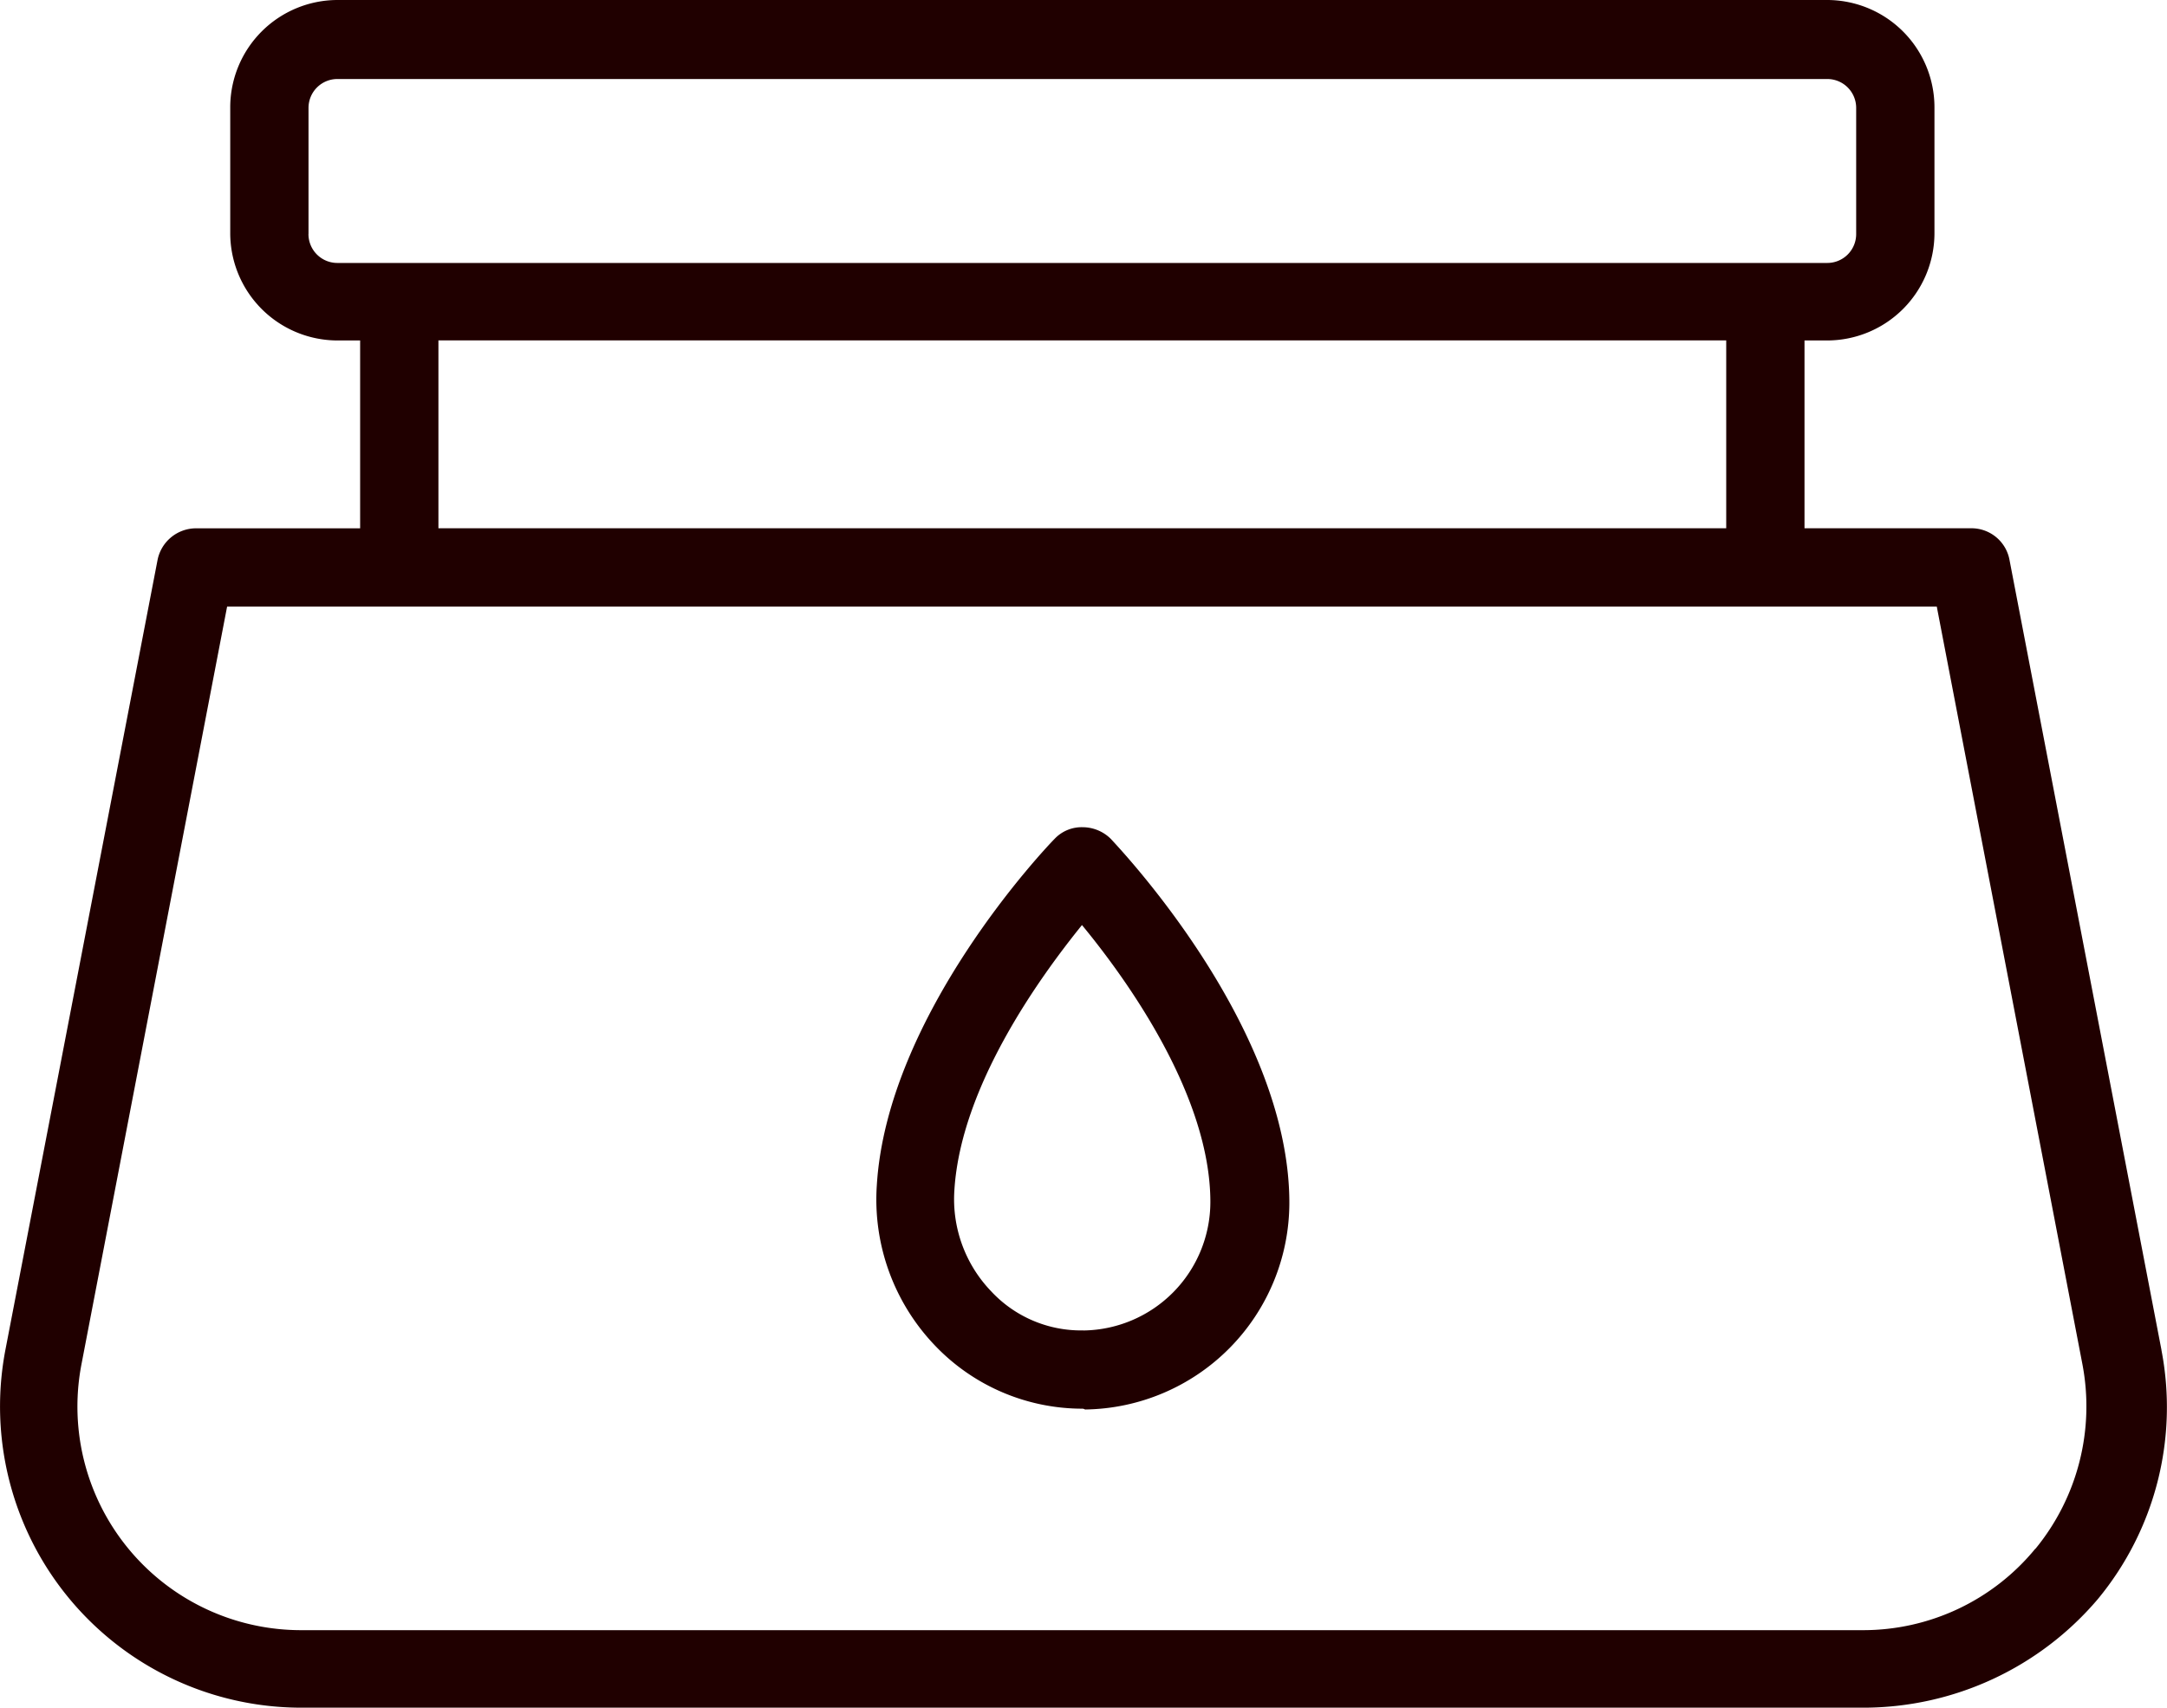
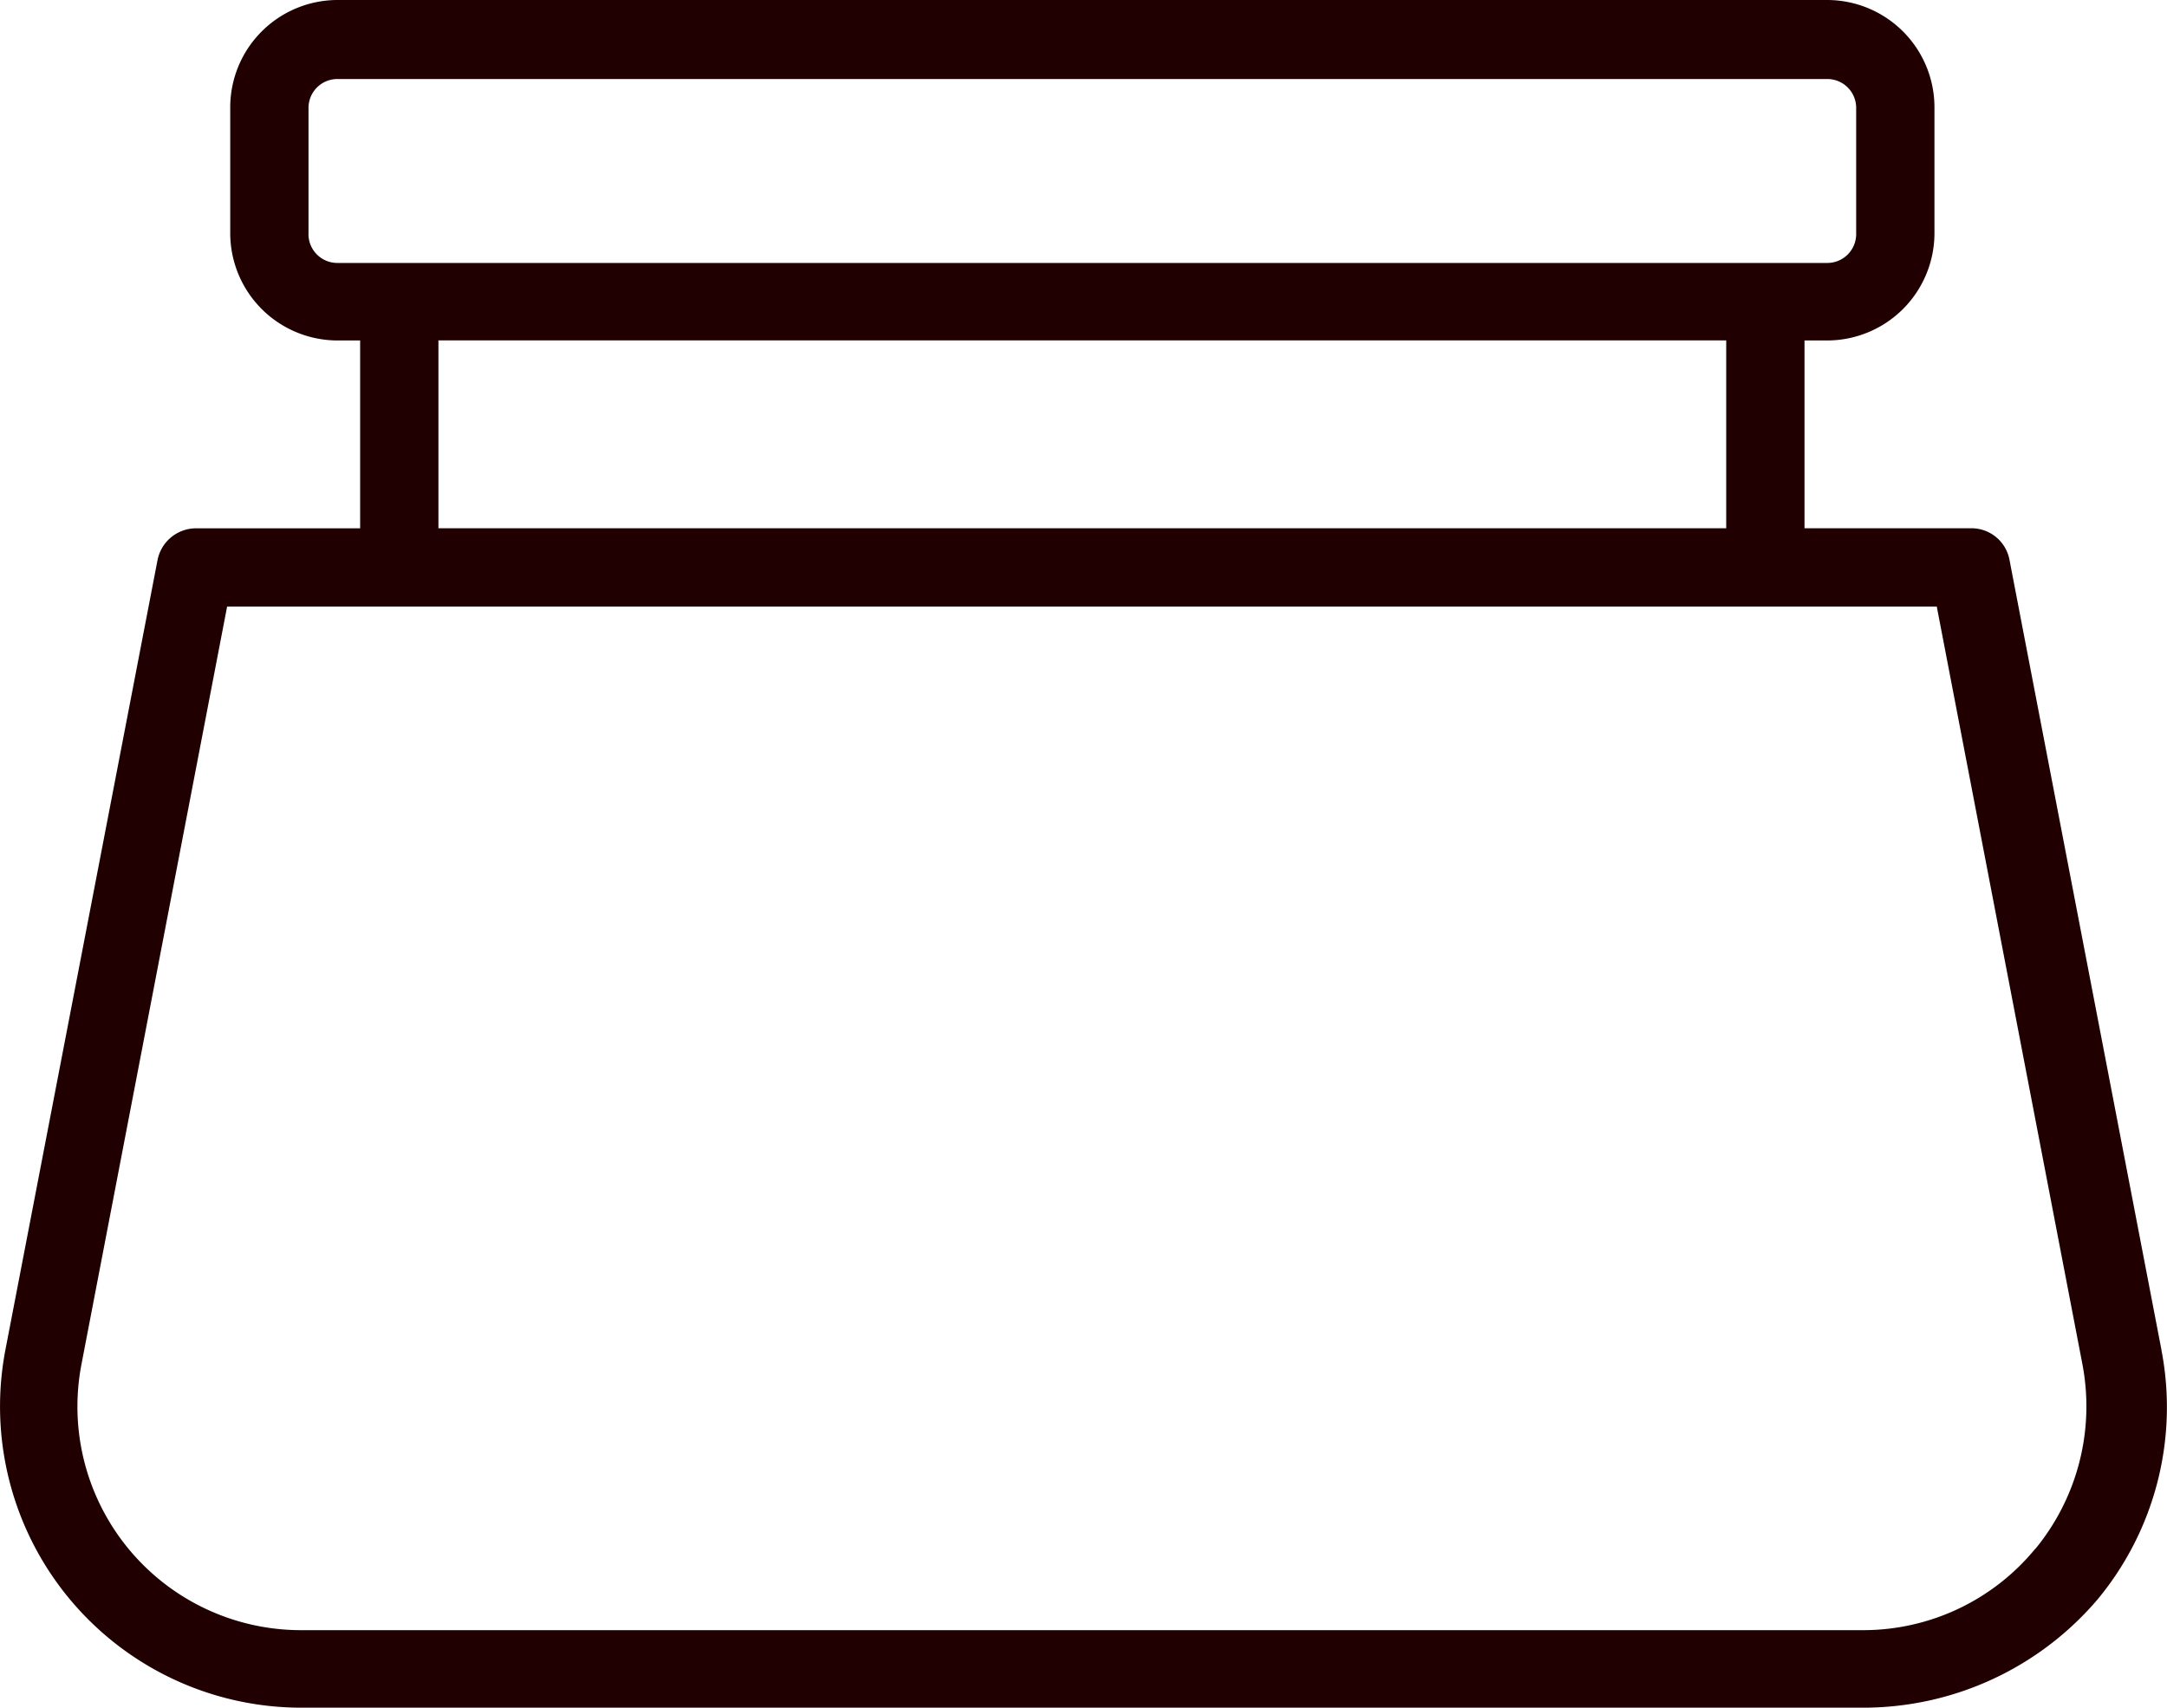
<svg xmlns="http://www.w3.org/2000/svg" width="43.155" height="34.017" viewBox="0 0 43.155 34.017">
  <defs>
    <clipPath id="a">
      <rect width="43.155" height="34.017" fill="none" />
    </clipPath>
  </defs>
  <g clip-path="url(#a)">
-     <path d="M116.057,105.7a.741.741,0,0,0-.561.234c-.14.14-3.336,3.492-3.539,6.906a4.206,4.206,0,0,0,1.154,3.18,4.057,4.057,0,0,0,2.946,1.263.121.121,0,0,1,.047.016,4.122,4.122,0,0,0,4.069-4.116c0-3.523-3.414-7.093-3.554-7.249a.8.8,0,0,0-.561-.234m.016,10.024h-.031a2.443,2.443,0,0,1-1.808-.779,2.649,2.649,0,0,1-.733-2.011c.125-2.058,1.684-4.225,2.541-5.285.9,1.091,2.557,3.4,2.557,5.519a2.562,2.562,0,0,1-2.526,2.557" transform="translate(-94.496 -89.222)" fill="#200000" />
    <path d="M43.045,26.892,40.02,11.162a.77.77,0,0,0-.764-.639H35.936V6.782h.452a2.139,2.139,0,0,0,2.136-2.136V2.136A2.139,2.139,0,0,0,36.388,0H6.72A2.139,2.139,0,0,0,4.585,2.136v2.51A2.139,2.139,0,0,0,6.72,6.782h.452v3.742H3.9a.783.783,0,0,0-.764.639L.11,26.877A6,6,0,0,0,6,34.017H37.12a6.128,6.128,0,0,0,4.661-2.167,6,6,0,0,0,1.263-4.958M6.144,4.661V2.151a.575.575,0,0,1,.577-.577H36.388a.575.575,0,0,1,.577.577v2.51a.575.575,0,0,1-.577.577H6.72a.575.575,0,0,1-.577-.577m2.588,2.12H34.377v3.742H8.731Zm31.8,24.071a4.433,4.433,0,0,1-3.43,1.621H5.988a4.454,4.454,0,0,1-4.365-5.3l2.9-15.091H38.57l2.9,15.091a4.475,4.475,0,0,1-.935,3.679" transform="translate(0)" fill="#200000" />
  </g>
</svg>